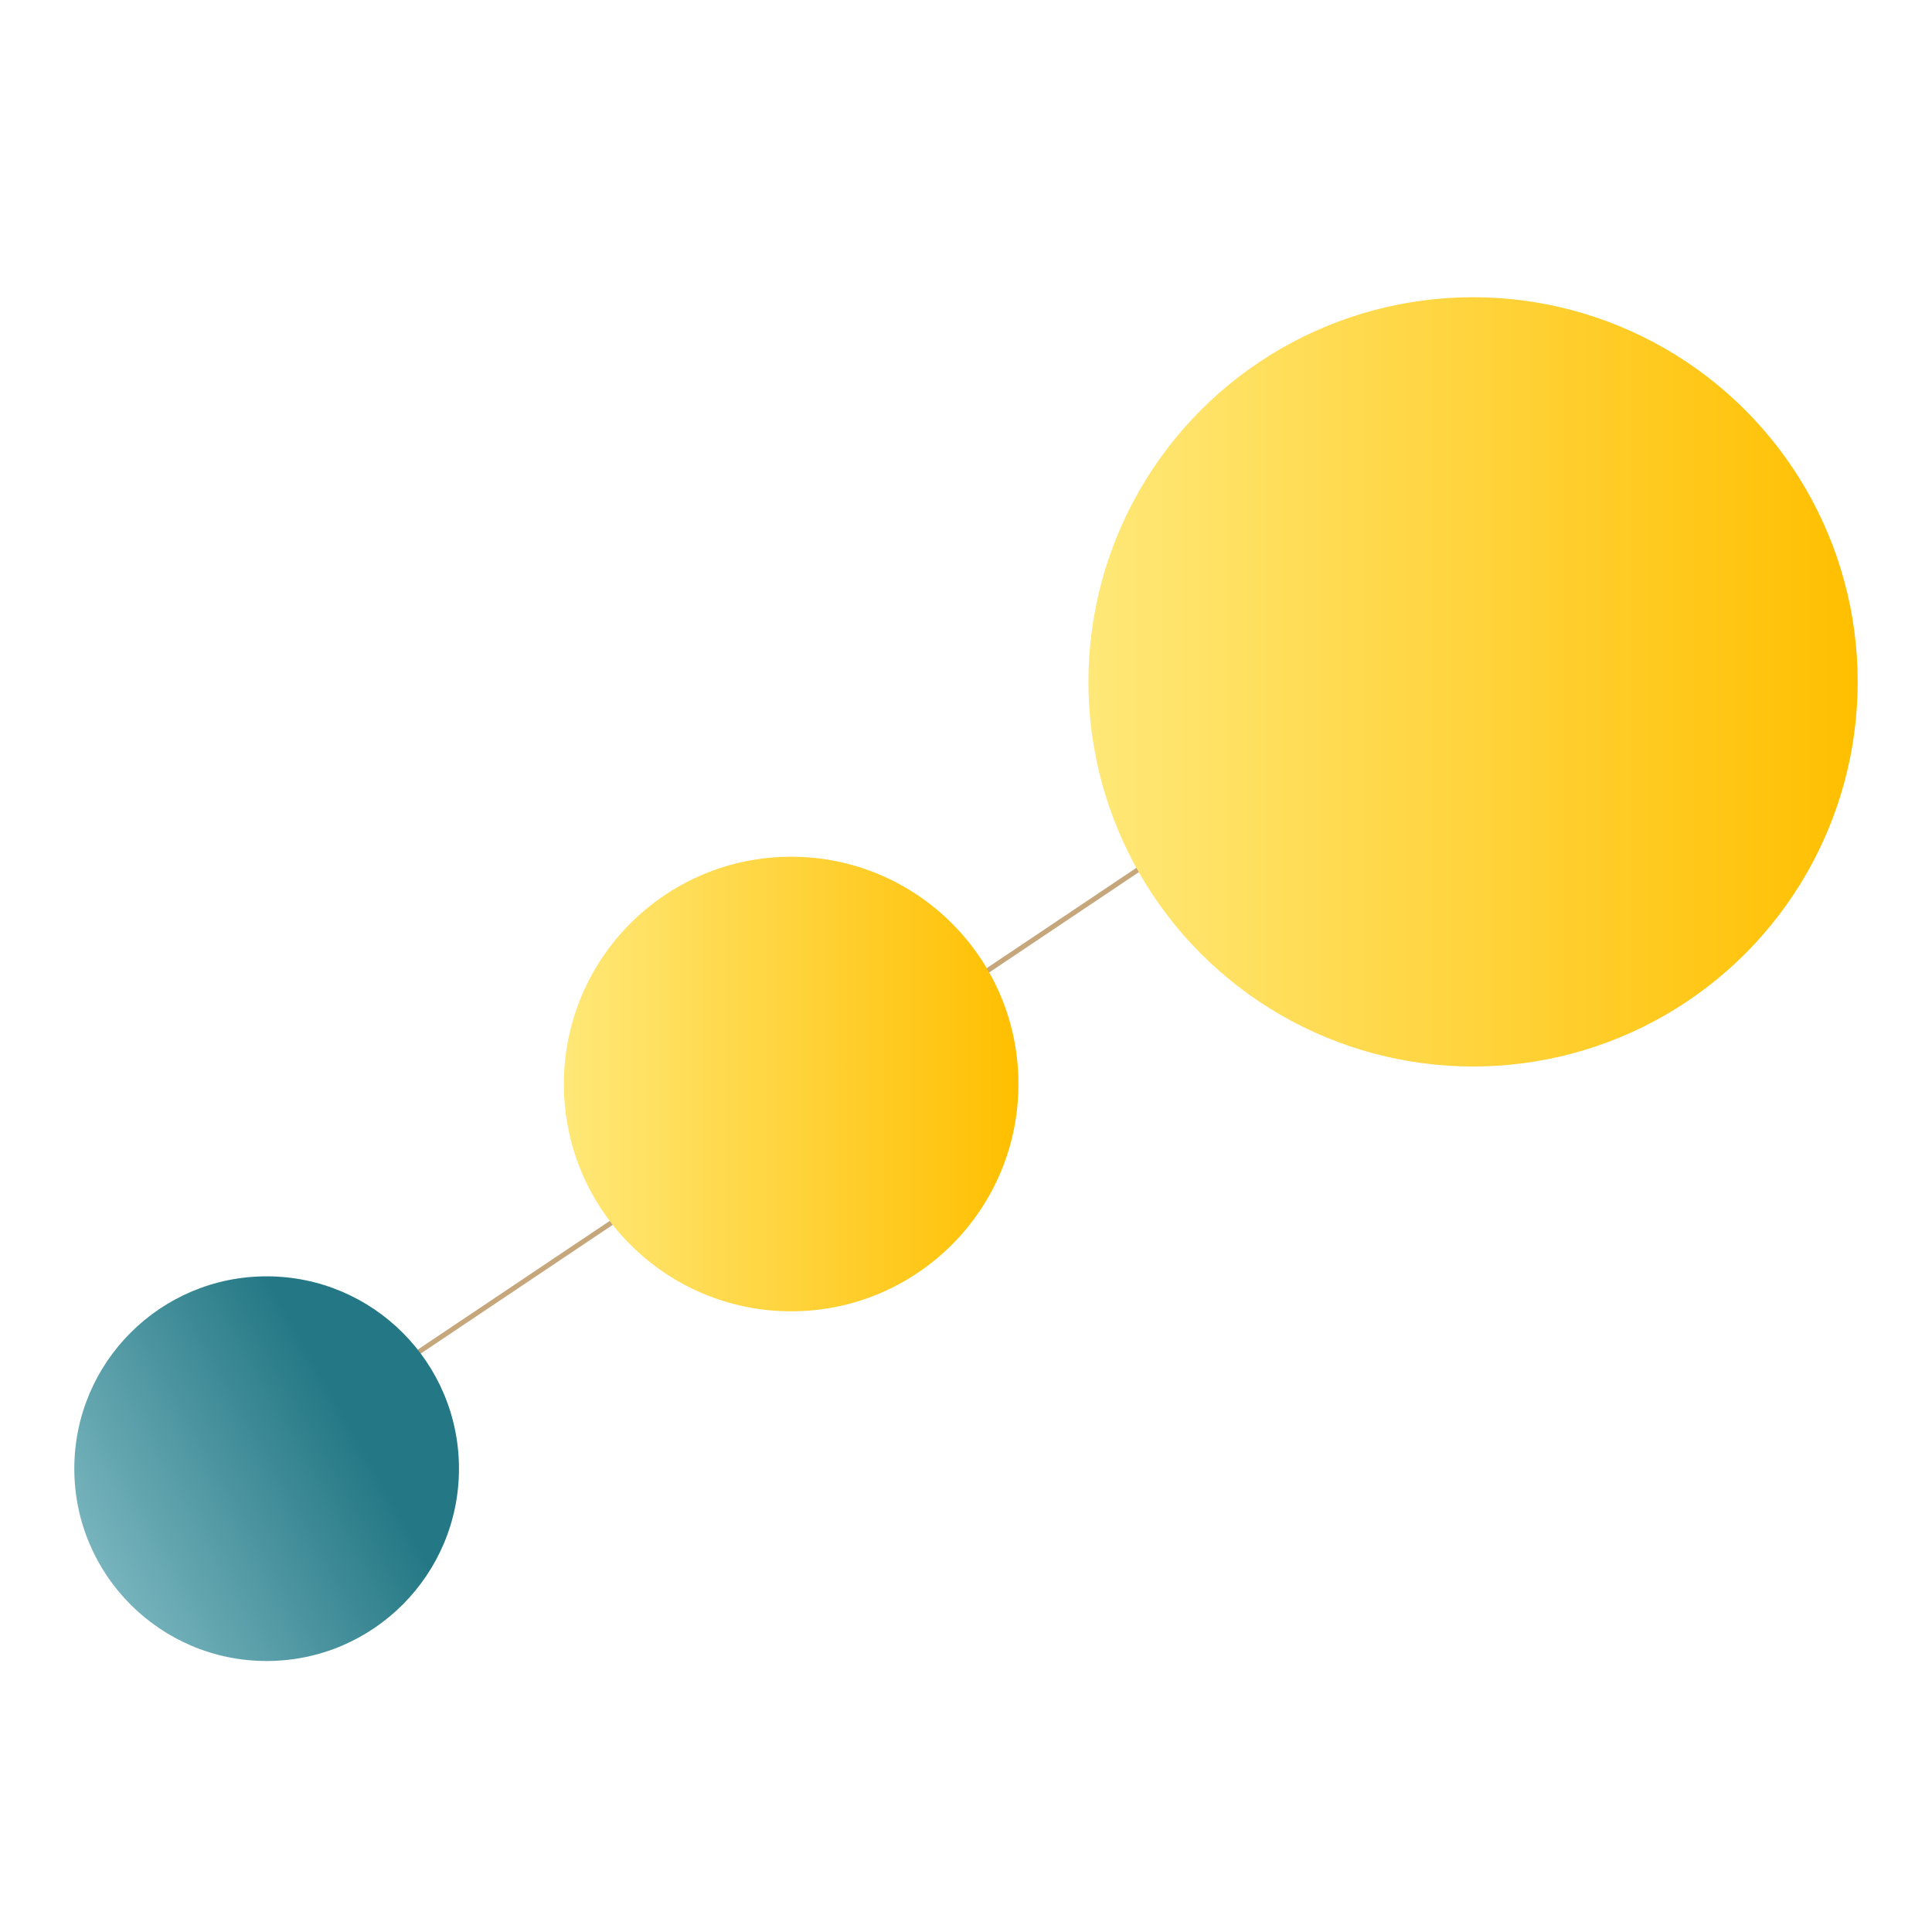
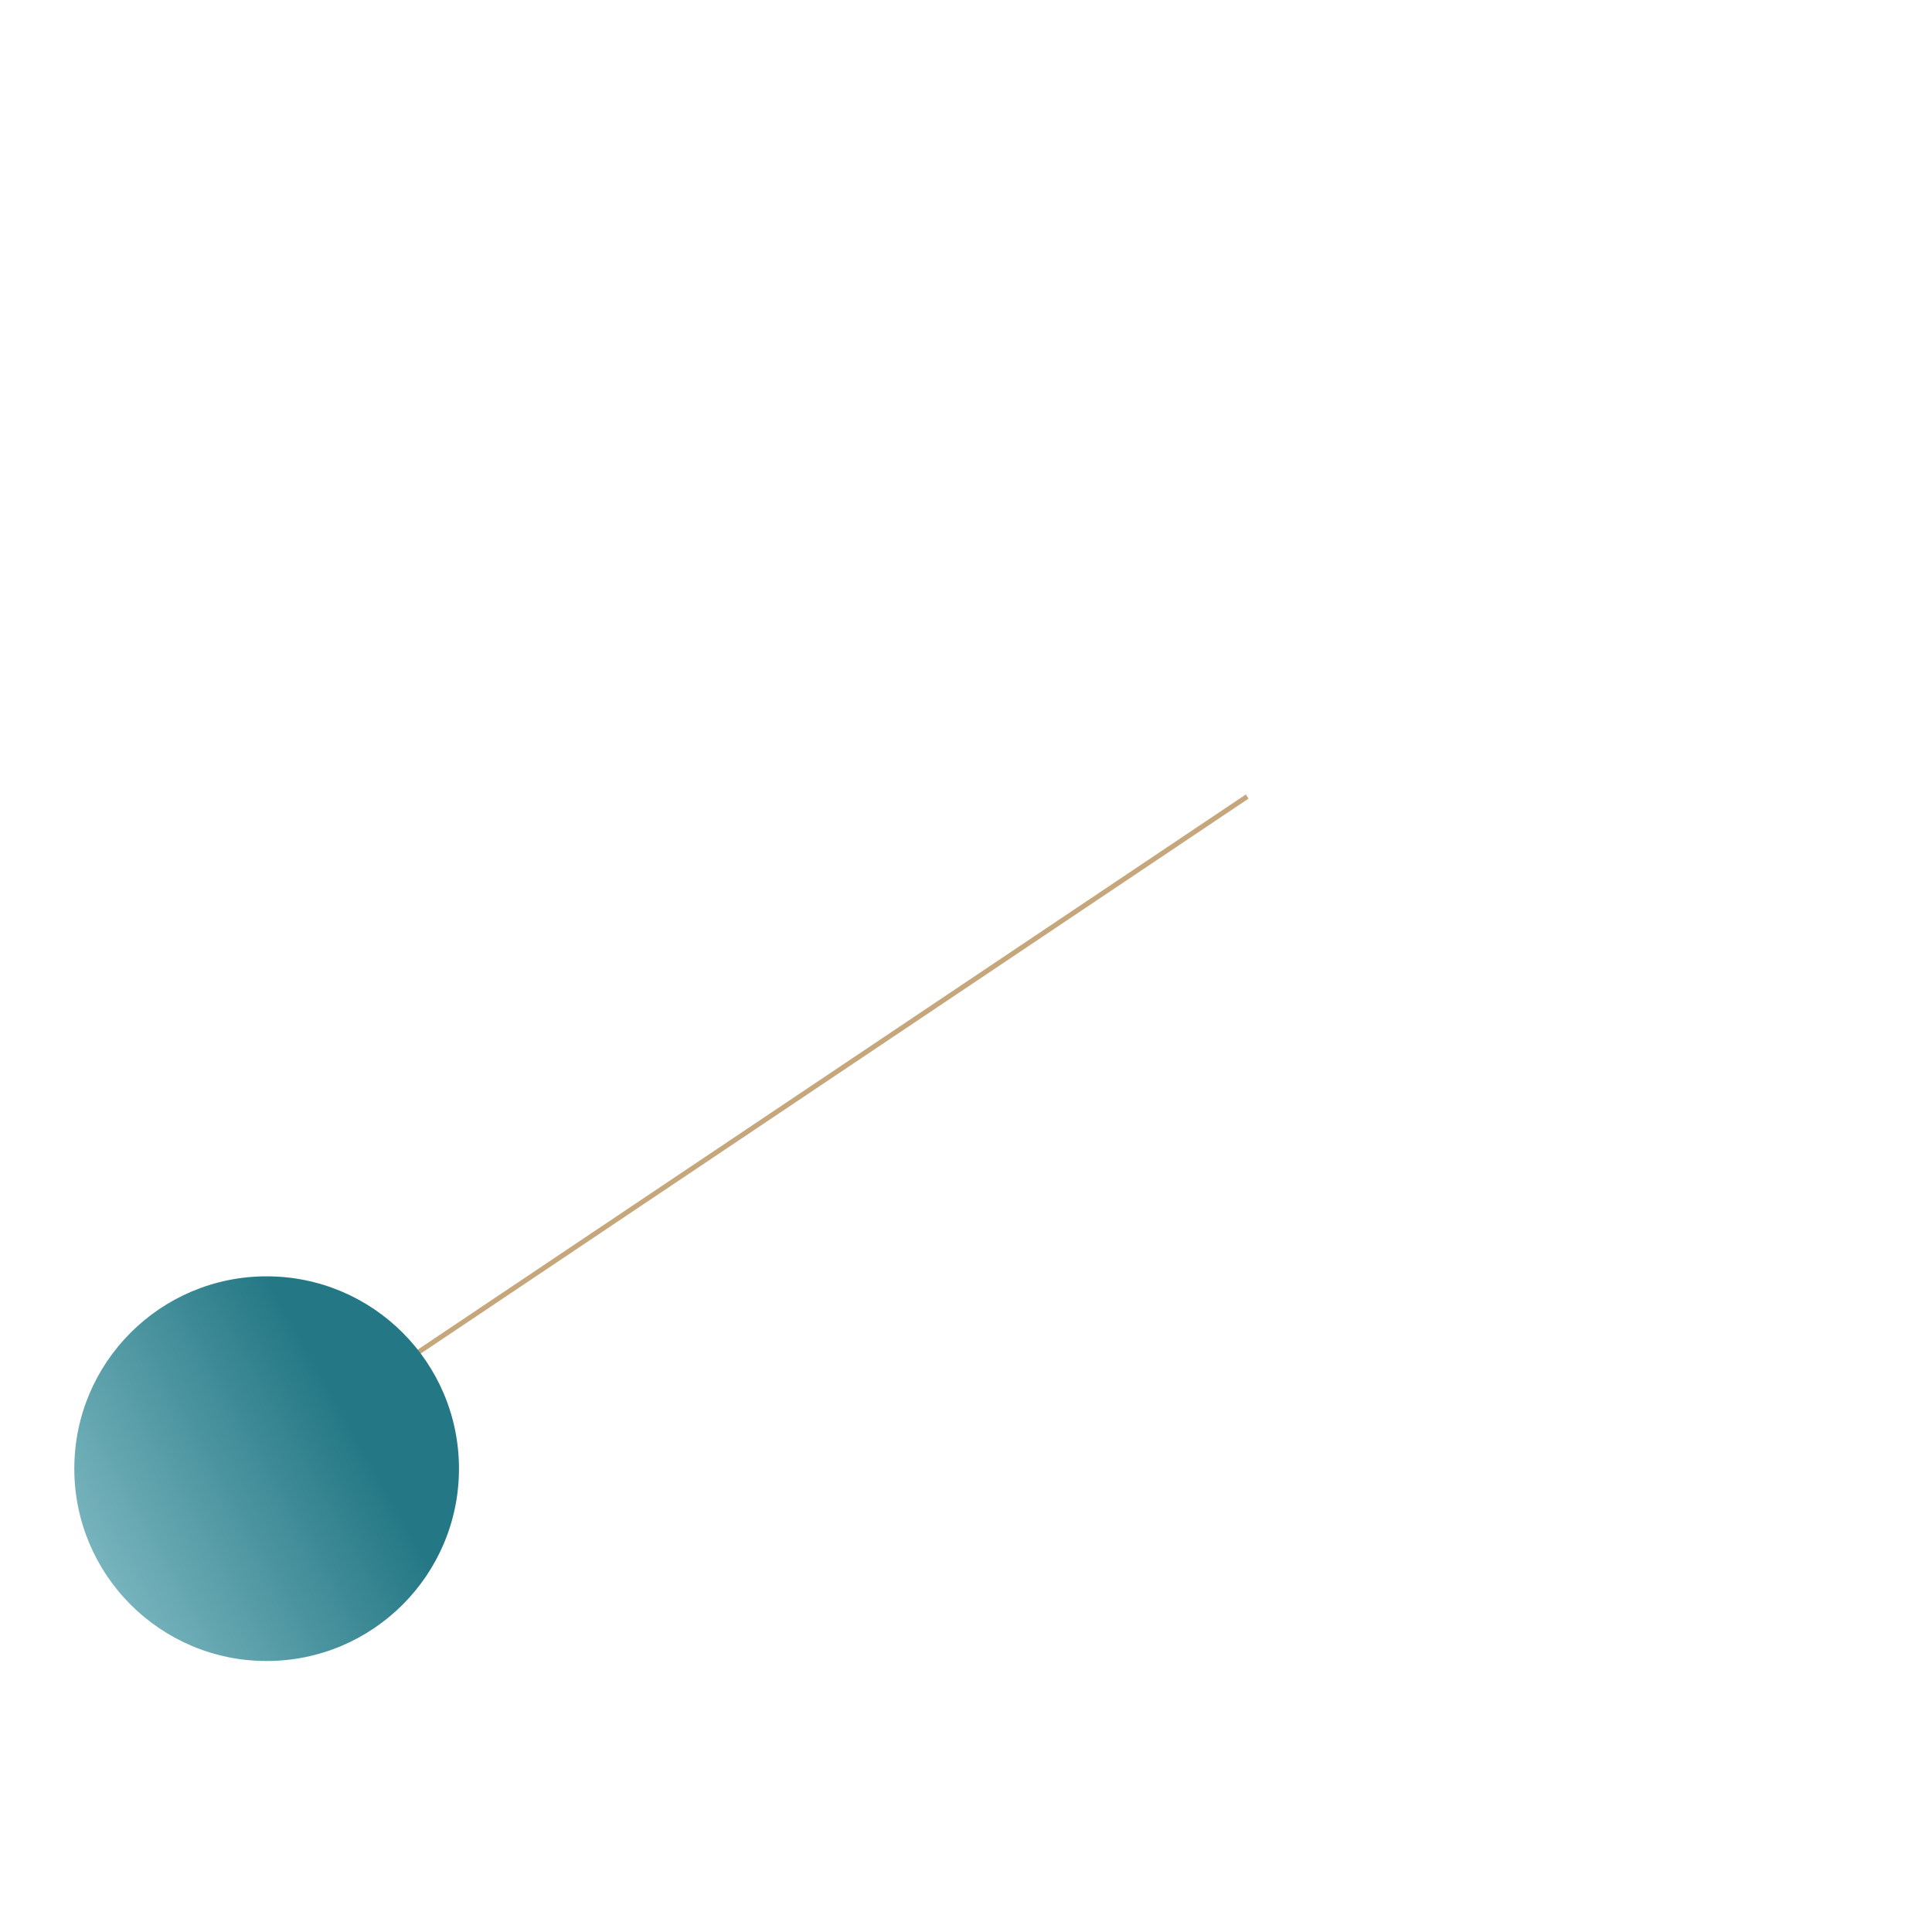
<svg xmlns="http://www.w3.org/2000/svg" width="78" height="78" viewBox="0 0 78 78" fill="none">
  <path d="M7.838 60.66L50.352 32.158" stroke="#C6A77C" stroke-width="0.2" />
-   <ellipse cx="59.471" cy="27.529" rx="15.529" ry="15.529" transform="rotate(-180 59.471 27.529)" fill="url(#paint0_linear_1392_3051)" />
-   <ellipse cx="31.941" cy="43.765" rx="9.176" ry="9.176" transform="rotate(-180 31.941 43.765)" fill="url(#paint1_linear_1392_3051)" />
  <ellipse cx="10.765" cy="59.294" rx="7.765" ry="7.765" transform="rotate(-180 10.765 59.294)" fill="url(#paint2_linear_1392_3051)" />
  <defs>
    <linearGradient id="paint0_linear_1392_3051" x1="43.941" y1="27.529" x2="75" y2="27.529" gradientUnits="userSpaceOnUse">
      <stop stop-color="#FFBF00" />
      <stop offset="1" stop-color="#FFE878" />
    </linearGradient>
    <linearGradient id="paint1_linear_1392_3051" x1="22.764" y1="43.765" x2="41.117" y2="43.765" gradientUnits="userSpaceOnUse">
      <stop stop-color="#FFBF00" />
      <stop offset="1" stop-color="#FFE878" />
    </linearGradient>
    <linearGradient id="paint2_linear_1392_3051" x1="1.932" y1="22.949" x2="-10.24" y2="29.813" gradientUnits="userSpaceOnUse">
      <stop stop-color="#88C0C8" />
      <stop offset="1" stop-color="#247885" />
    </linearGradient>
  </defs>
</svg>